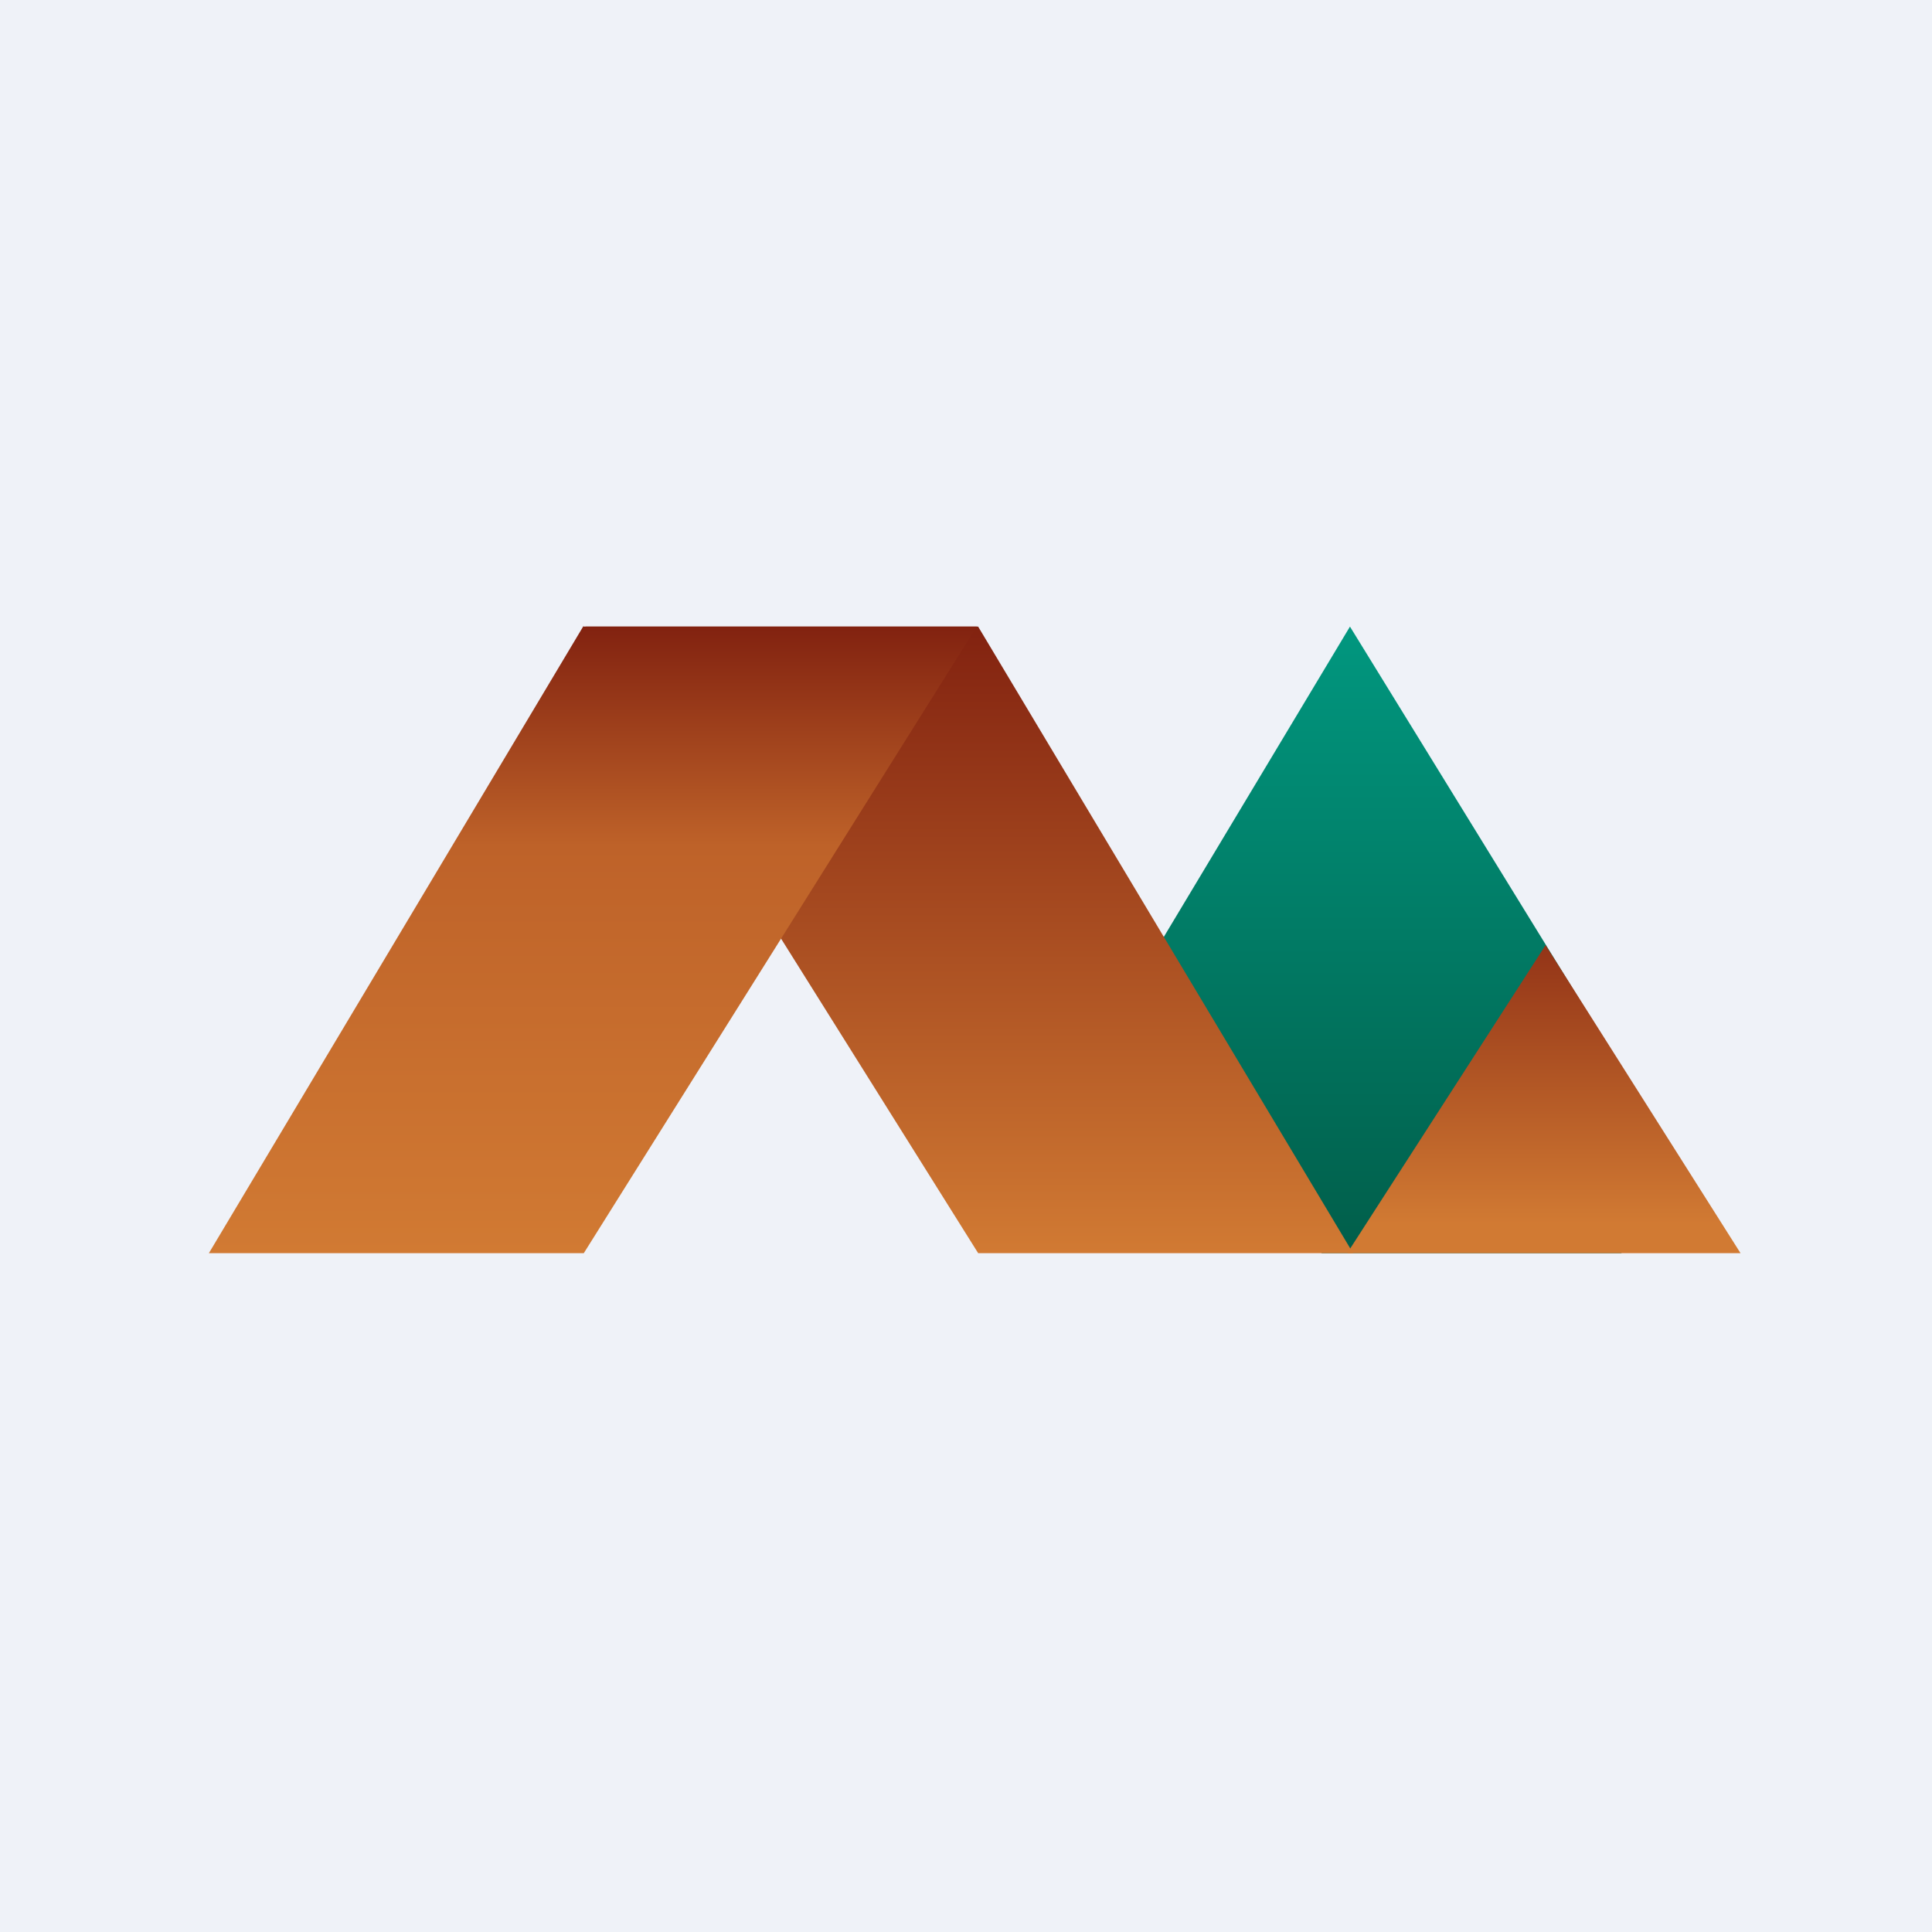
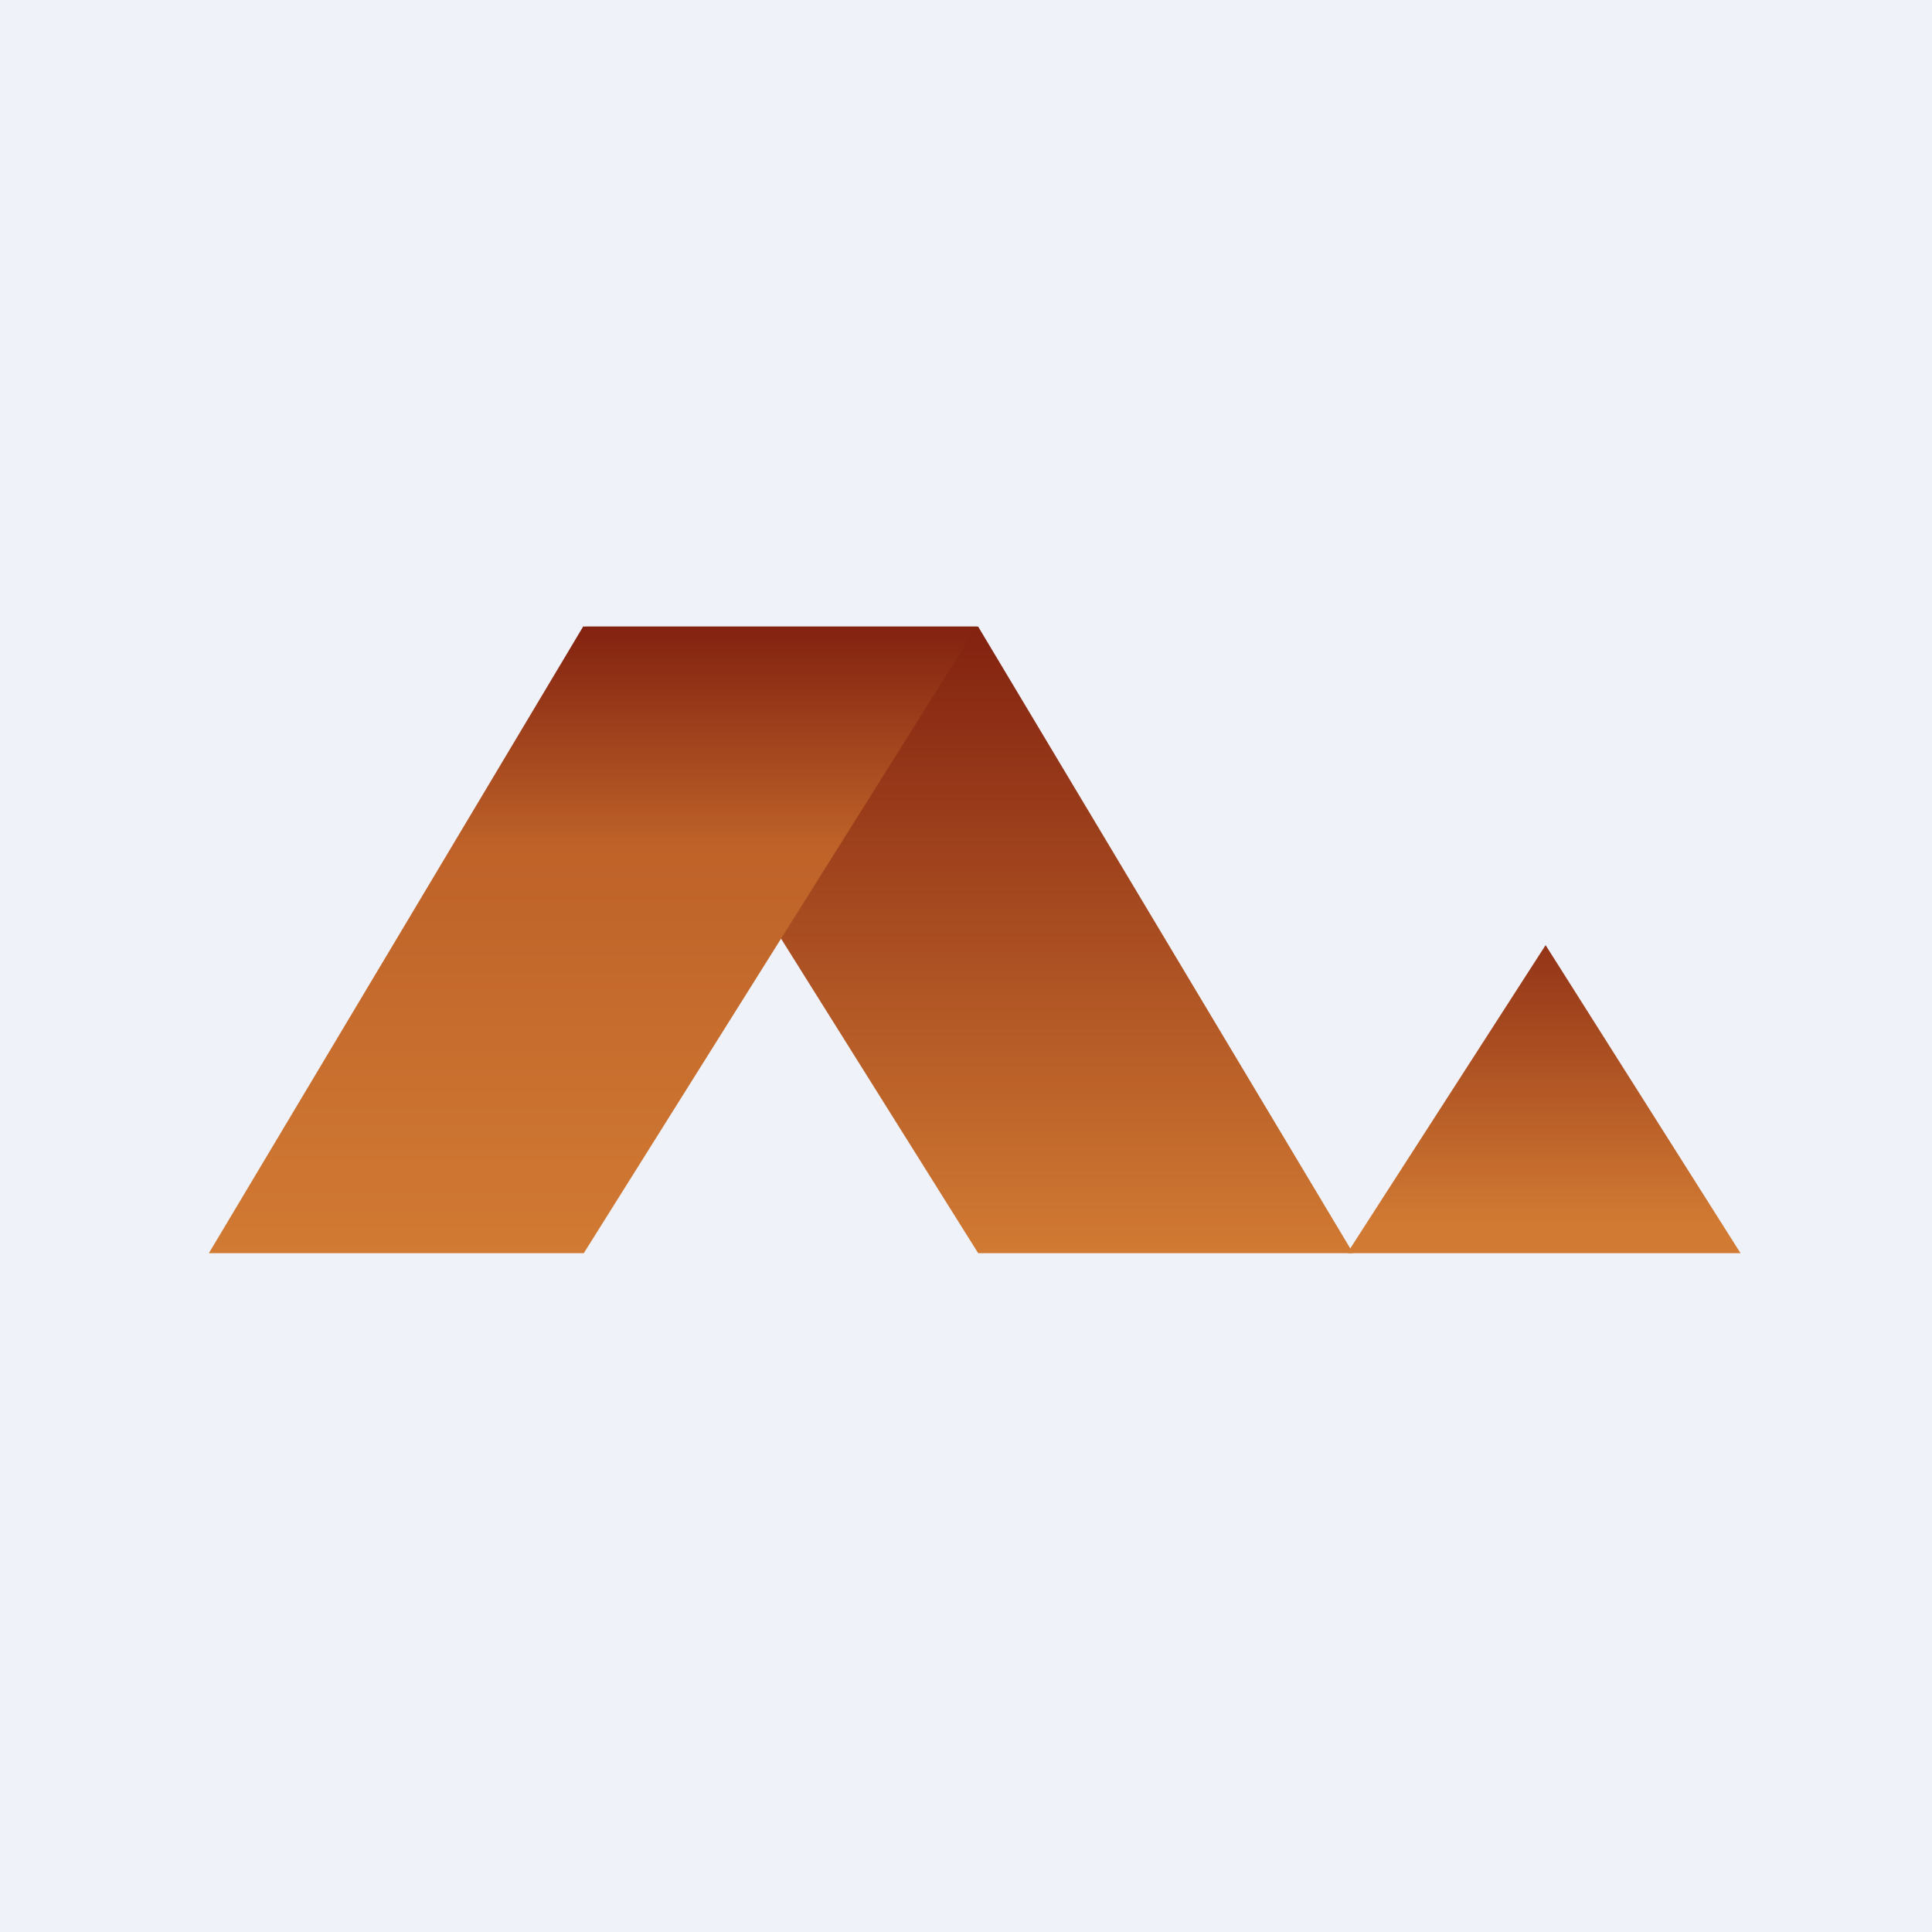
<svg xmlns="http://www.w3.org/2000/svg" viewBox="0 0 55.5 55.5">
  <path d="M 0,0 H 55.5 V 55.5 H 0 Z" fill="rgb(239, 242, 248)" />
-   <path d="M 32.22,28.935 L 38.78,18 L 46.08,29.86 L 46.58,36 H 37.97 L 32.23,28.95 Z" fill="url(#d)" />
  <path d="M 38.71,35.985 L 44.4,27.15 L 50,36 H 38.72 Z" fill="url(#c)" />
  <path d="M 28.09,17.985 L 38.87,36 H 28.1 L 16.82,18 H 28.1 Z" fill="url(#b)" />
  <path d="M 16.76,17.985 L 6,36 H 16.77 L 28.06,18 H 16.77 Z" fill="url(#a)" />
  <defs>
    <linearGradient id="d" x1="39.4" x2="39.4" y1="18" y2="36" gradientUnits="userSpaceOnUse">
      <stop stop-color="rgb(1, 151, 127)" offset="0" />
      <stop stop-color="rgb(1, 94, 74)" offset="1" />
    </linearGradient>
    <linearGradient id="c" x1="44.36" x2="44.36" y1="27.15" y2="35.15" gradientUnits="userSpaceOnUse">
      <stop stop-color="rgb(147, 52, 23)" offset="0" />
      <stop stop-color="rgb(209, 122, 51)" offset="1" />
    </linearGradient>
    <linearGradient id="b" x1="27.85" x2="27.85" y1="18" y2="36" gradientUnits="userSpaceOnUse">
      <stop stop-color="rgb(130, 34, 16)" offset="0" />
      <stop stop-color="rgb(209, 122, 51)" offset="1" />
    </linearGradient>
    <linearGradient id="a" x1="17.03" x2="17.03" y1="18" y2="36" gradientUnits="userSpaceOnUse">
      <stop stop-color="rgb(130, 34, 16)" offset="0" />
      <stop stop-color="rgb(190, 98, 41)" offset=".35" />
      <stop stop-color="rgb(209, 122, 51)" offset="1" />
    </linearGradient>
  </defs>
</svg>